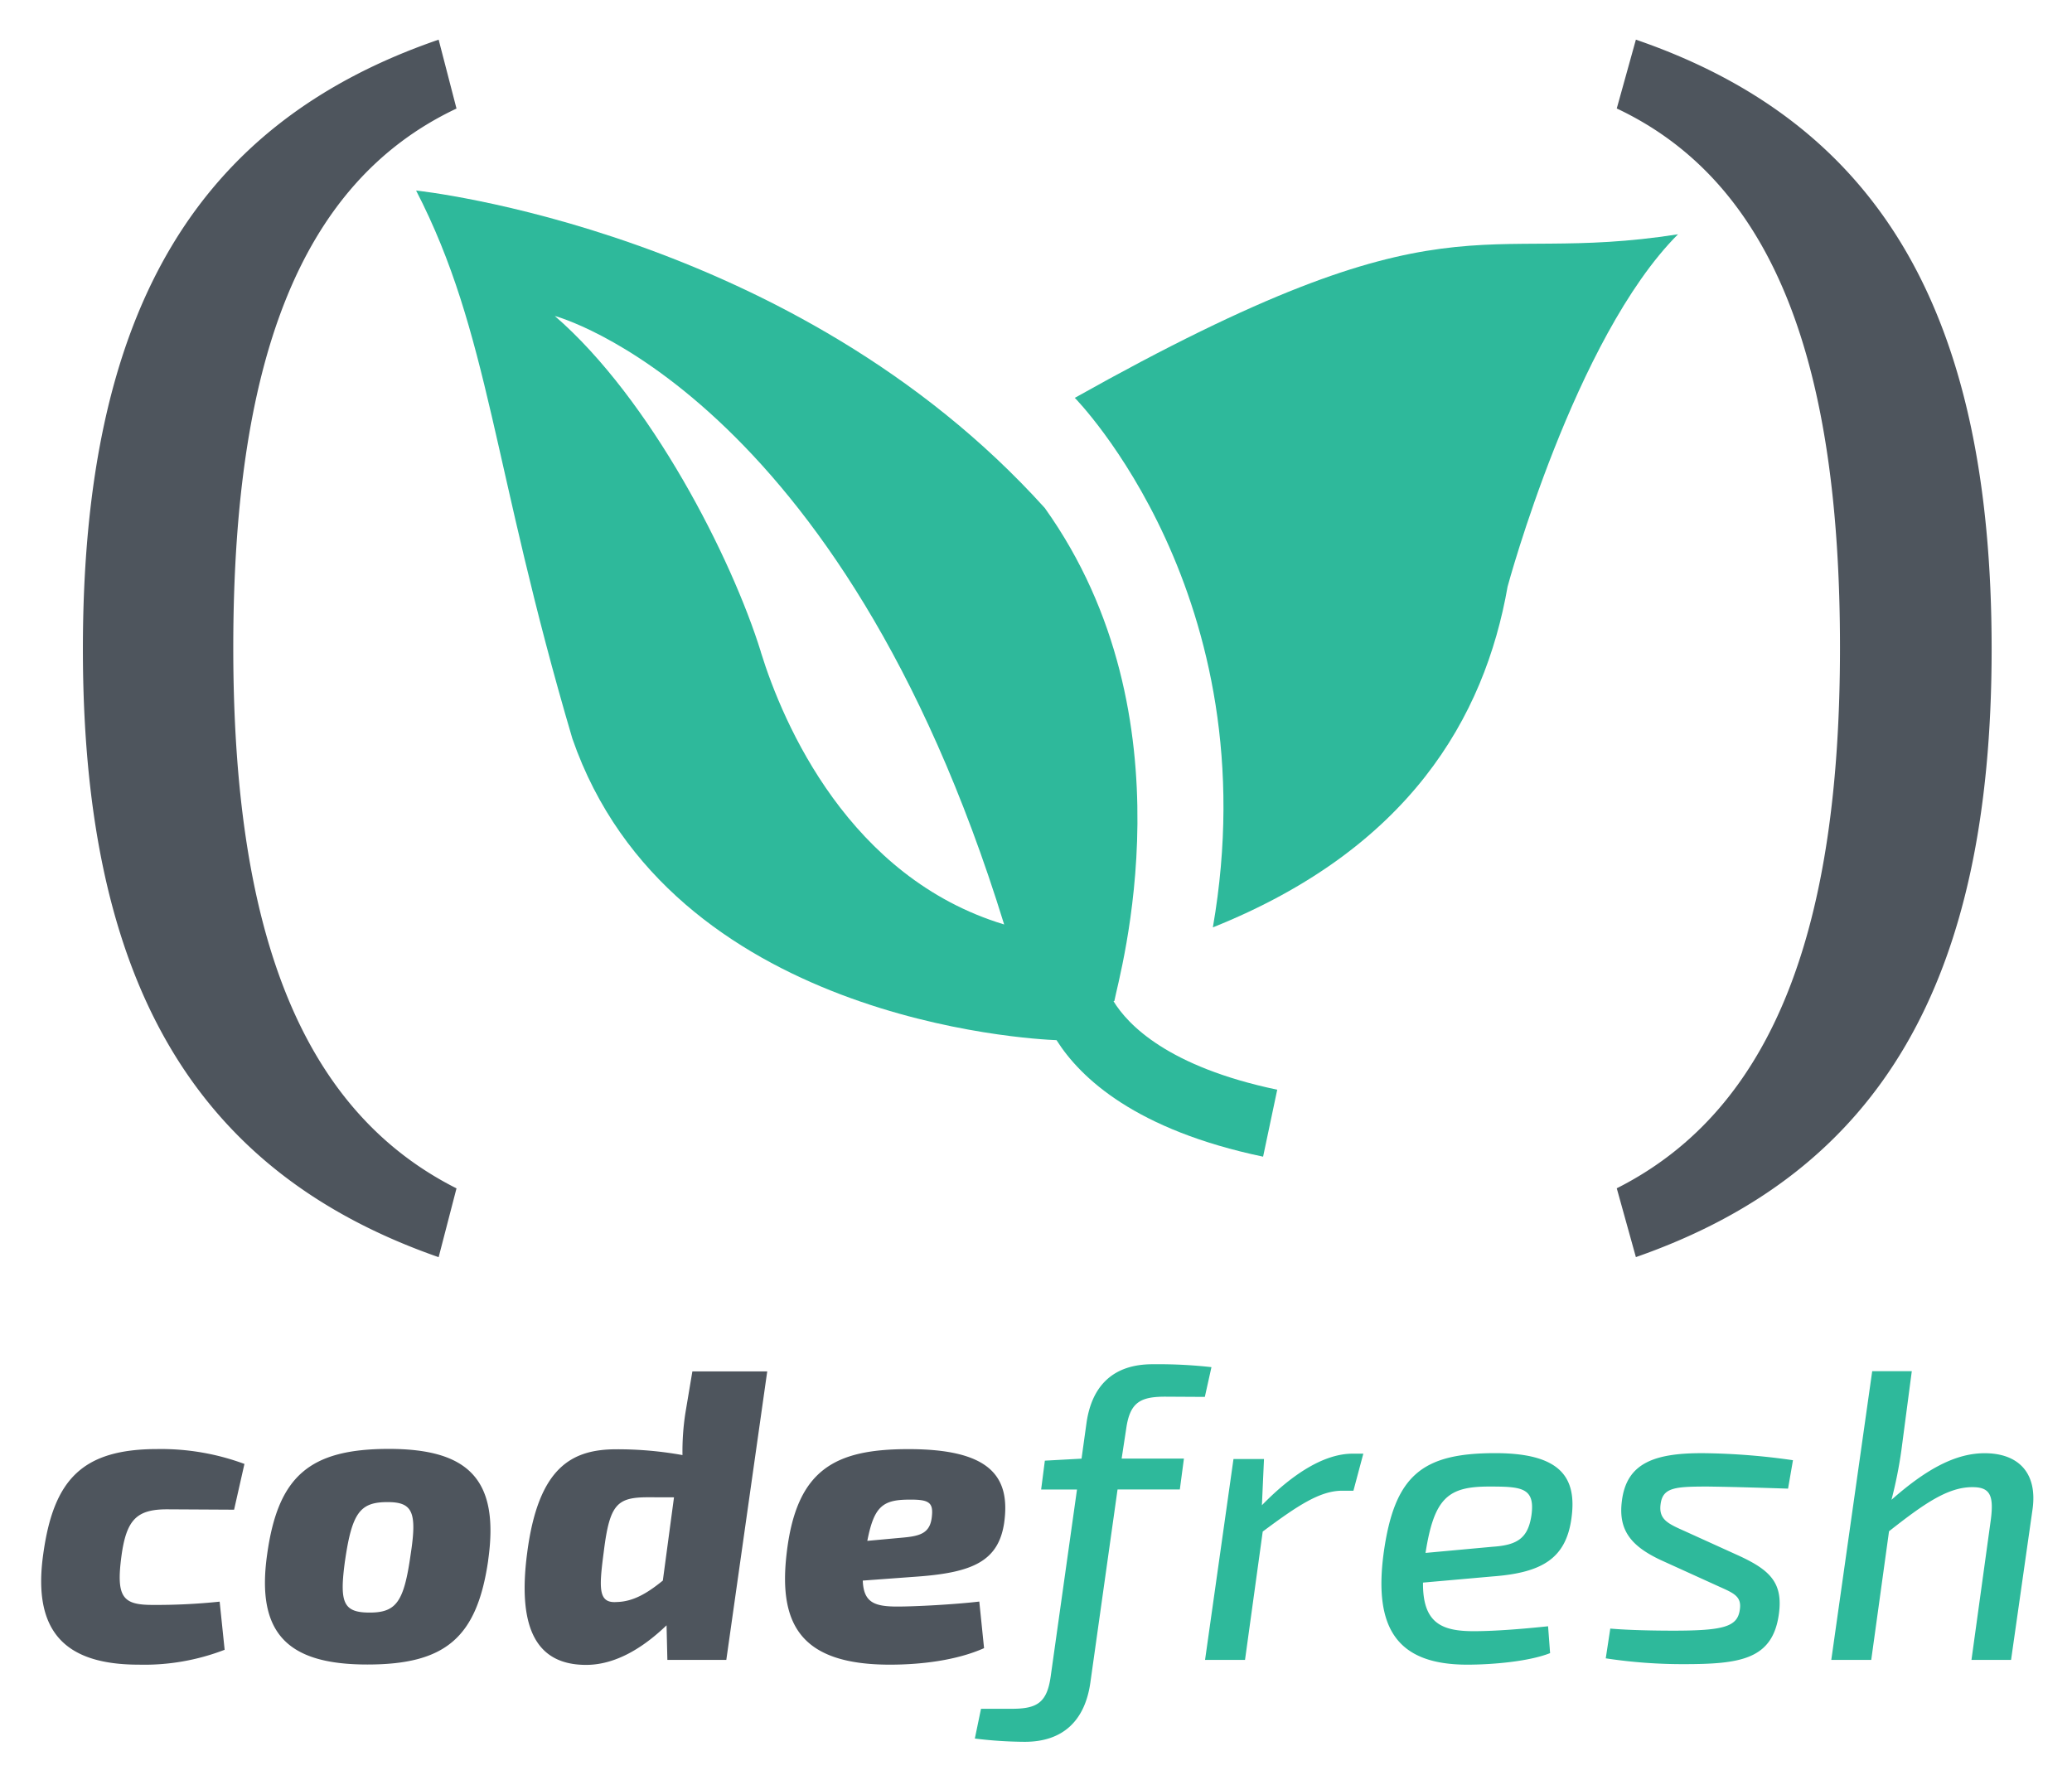
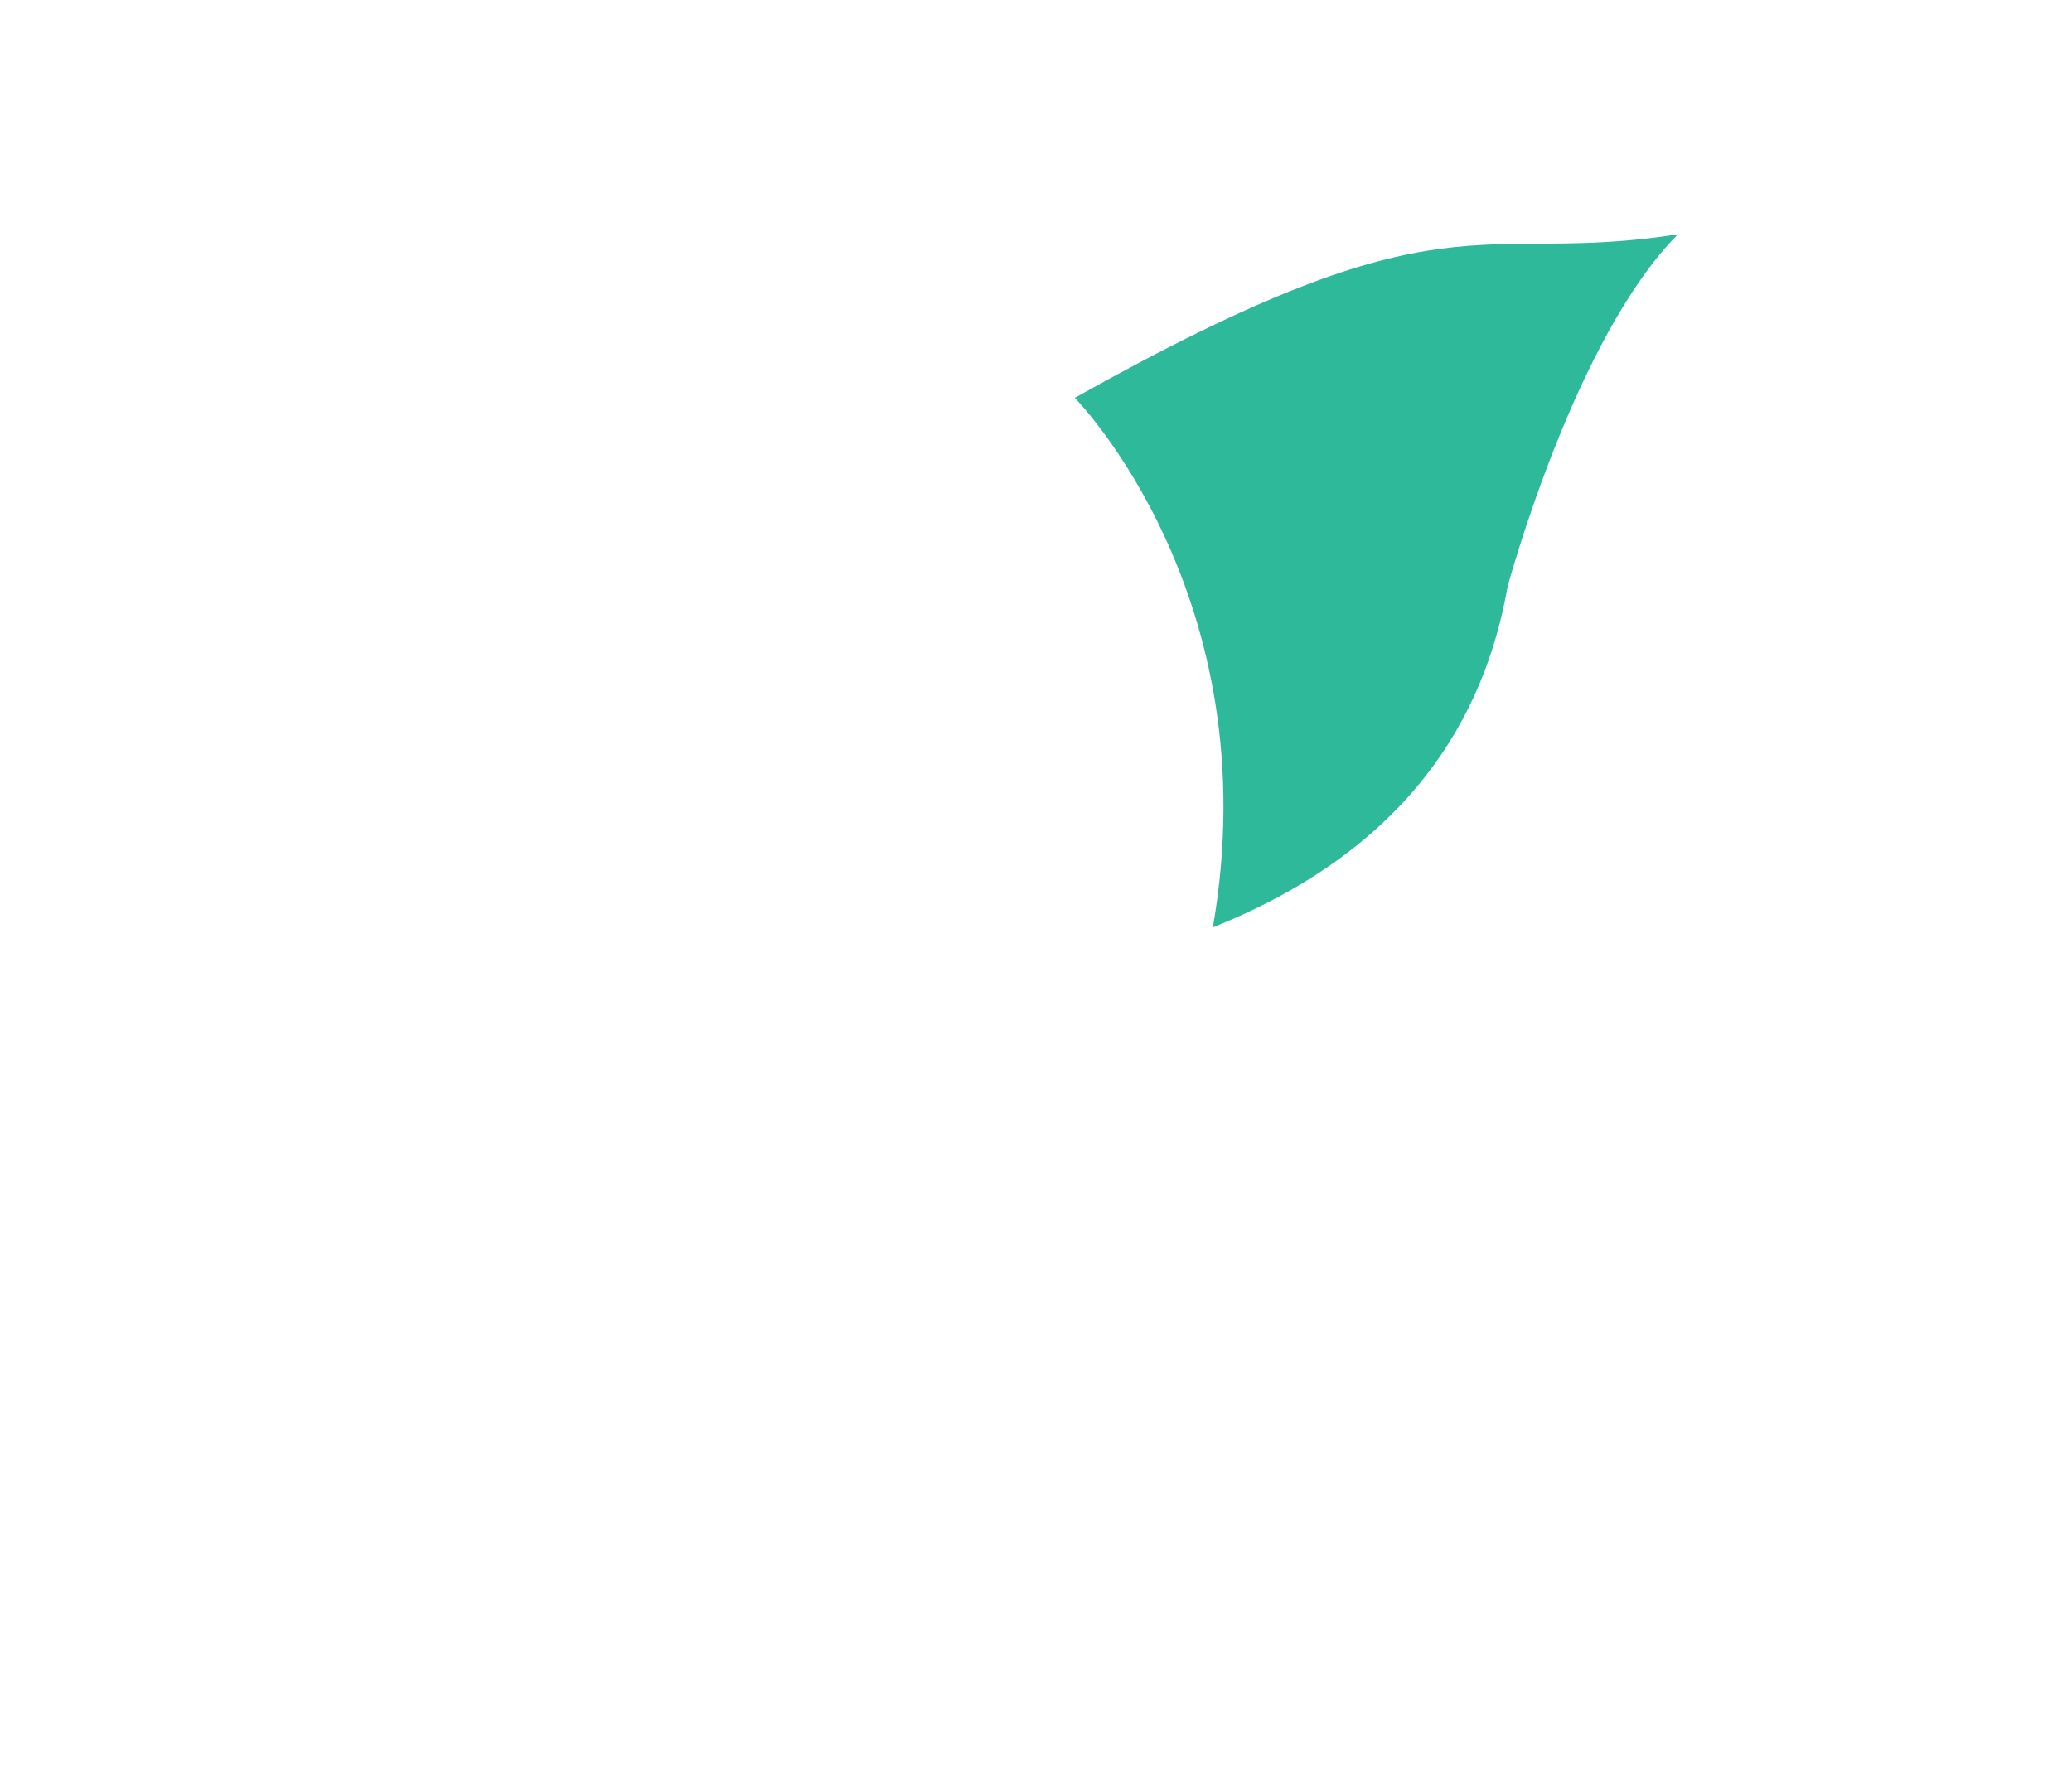
<svg xmlns="http://www.w3.org/2000/svg" role="img" viewBox="10.39 4.89 278.46 239.21">
  <title>Codefresh (member) logo</title>
  <defs>
    <style>.cls-1{fill:#2eb99b}</style>
  </defs>
  <path d="M154.82 58.35s26.31 26.65 18.57 71.19C199.7 119 209.91 101.37 213 83.73c0 0 9-33.42 22.9-47.35-27.54 4.33-30.33-6.5-81.09 22" class="cls-1" />
-   <path d="M160.08 139.44h.07c.62-3.4 10.77-38.1-9.35-66.27C117.06 35.76 66.31 30.5 66.31 30.5c9.9 19.19 10.22 37.14 21 73.66 13.11 37.85 61.5 40.4 65.07 40.54 3.25 5.14 10.69 12.08 27.76 15.66l1.9-9c-14.72-3.09-20.09-8.76-22-11.89m-47.39-46.94c-3.92-12.65-14.79-34-27.7-45.17 0 0 38.27 10.09 60.39 81.79-20.8-6.3-29.69-26.88-32.7-36.62" class="cls-1" />
-   <path fill="#4e555d" d="M71.74 19.48c-21.42 10.11-30 34.79-30 72.48 0 37 8.57 61.86 30 72.66l-2.4 9.25c-32.9-11.48-47.81-37.18-47.81-81.74 0-44.9 14.91-70.6 47.81-81.91zm158.5-9.26c32.9 11.31 47.81 37 47.81 81.91 0 44.55-14.91 70.25-47.81 81.73l-2.57-9.25c21.42-10.8 30-35.64 30-72.66 0-37.7-8.57-62.37-30-72.48zM40.58 226.64a30 30 0 0 1-11.53 2c-9.69 0-14.35-4.21-12.85-14.85 1.38-10 5.21-14.13 15.35-14.13a32.26 32.26 0 0 1 11.69 2l-1.39 6.15-9-.05c-4.1 0-5.49 1.39-6.15 6.37-.72 5.49.22 6.48 4.21 6.48a81.85 81.85 0 0 0 9-.44zM76 214.62c-1.5 10.36-5.71 14-16.24 14s-15-4-13.47-14.79c1.45-10.47 5.65-14.19 16.35-14.19s14.91 4.1 13.35 15m-19.23 0c-.77 5.65-.28 7 3.32 7s4.6-1.5 5.49-7.76c.89-5.76.28-7.09-3.1-7.09-3.66 0-4.77 1.38-5.71 7.87M108 228h-7.92l-.11-4.65c-2.6 2.5-6.43 5.32-10.81 5.32-6.43 0-9.31-4.55-7.92-15.07 1.5-11.52 6-13.91 12-13.91a49.18 49.18 0 0 1 8.87.78 33.91 33.91 0 0 1 .39-5.65l.94-5.6h10.06zm-10.46-21.86c-4.21 0-5.21.89-6 7.26-.66 5-.77 7 1.72 6.82 2.27-.05 4.16-1.22 6.21-2.88l1.5-11.19zm45.1 20.28c-3.72 1.66-8.53 2.22-12.64 2.22-11.74 0-15-5.15-13.91-14.79 1.28-11.47 6.49-14.18 16.4-14.18 10.86 0 13.74 3.6 12.85 9.92-.77 5.15-4.27 6.65-11.52 7.2l-7.48.55c.11 2.94 1.55 3.49 4.66 3.49 2.44 0 7.65-.28 11-.67zm-11-14.85c2.49-.22 3.82-.61 4-3 .17-1.83-.55-2.16-3.32-2.11-3.38.05-4.49 1.05-5.37 5.54z" />
-   <path d="M167 192.62c-3.38 0-4.76.77-5.26 4.32l-.61 4h8.37l-.55 4.15h-8.37l-3.66 26c-.72 5-3.6 7.92-8.81 7.92a56.68 56.68 0 0 1-6.71-.44l.83-4h4.15c3.33 0 4.71-.78 5.21-4.32l3.54-25.15h-4.82l.5-3.88 4.93-.27.67-4.82c.72-5 3.6-7.87 8.87-7.87a64.94 64.94 0 0 1 7.92.39l-.89 4zm25.28 12.64h-1.5c-3 0-6 2-10.69 5.49L177.71 228h-5.37l3.82-27h4.1l-.28 6.21c4.32-4.43 8.53-6.93 12.19-6.93h1.44zm26.43 21.83c-2.94 1.16-7.92 1.55-11.13 1.55-9.37 0-12.58-4.82-11.25-14.91 1.44-10.53 5.15-13.52 15-13.52 8.87 0 11 3.32 10.25 8.76s-4 7.31-10.58 7.81l-9.37.83c-.05 5.43 2.49 6.53 6.81 6.53 3 0 6.87-.33 10-.66zm-7.71-14.3c3.32-.22 4.76-1.16 5.21-4.27.5-3.71-1.38-3.82-5.71-3.82-5.48 0-7.37 1.5-8.53 8.92zm22.56 1.78c-3.88-1.83-5.7-3.93-5.21-7.87.61-5.15 4.32-6.59 11.42-6.48a89.9 89.9 0 0 1 11.58.94l-.66 3.82c-3.44-.11-6.65-.22-10.75-.28-4.43 0-6.1.11-6.38 2.38-.27 2.05 1 2.61 3.22 3.6l7.31 3.32c4.21 1.94 5.93 3.66 5.37 7.81-.83 6.15-5.21 6.76-12.8 6.76a68.58 68.58 0 0 1-10.47-.78l.61-4c2.49.22 6 .28 8.48.28 6.82 0 8.59-.55 8.92-2.77.33-2-1-2.33-3.38-3.43zm32.36-14.74a58.83 58.83 0 0 1-1.33 6.65c4.71-4.16 8.64-6.26 12.52-6.26 4.49 0 7.15 2.6 6.43 7.59L280.66 228h-5.32l2.6-18.84c.44-3.38-.17-4.38-2.49-4.38-3.32 0-6.54 2.27-11.19 5.93L261.87 228h-5.37l5.5-38.81h5.32z" class="cls-1" />
</svg>